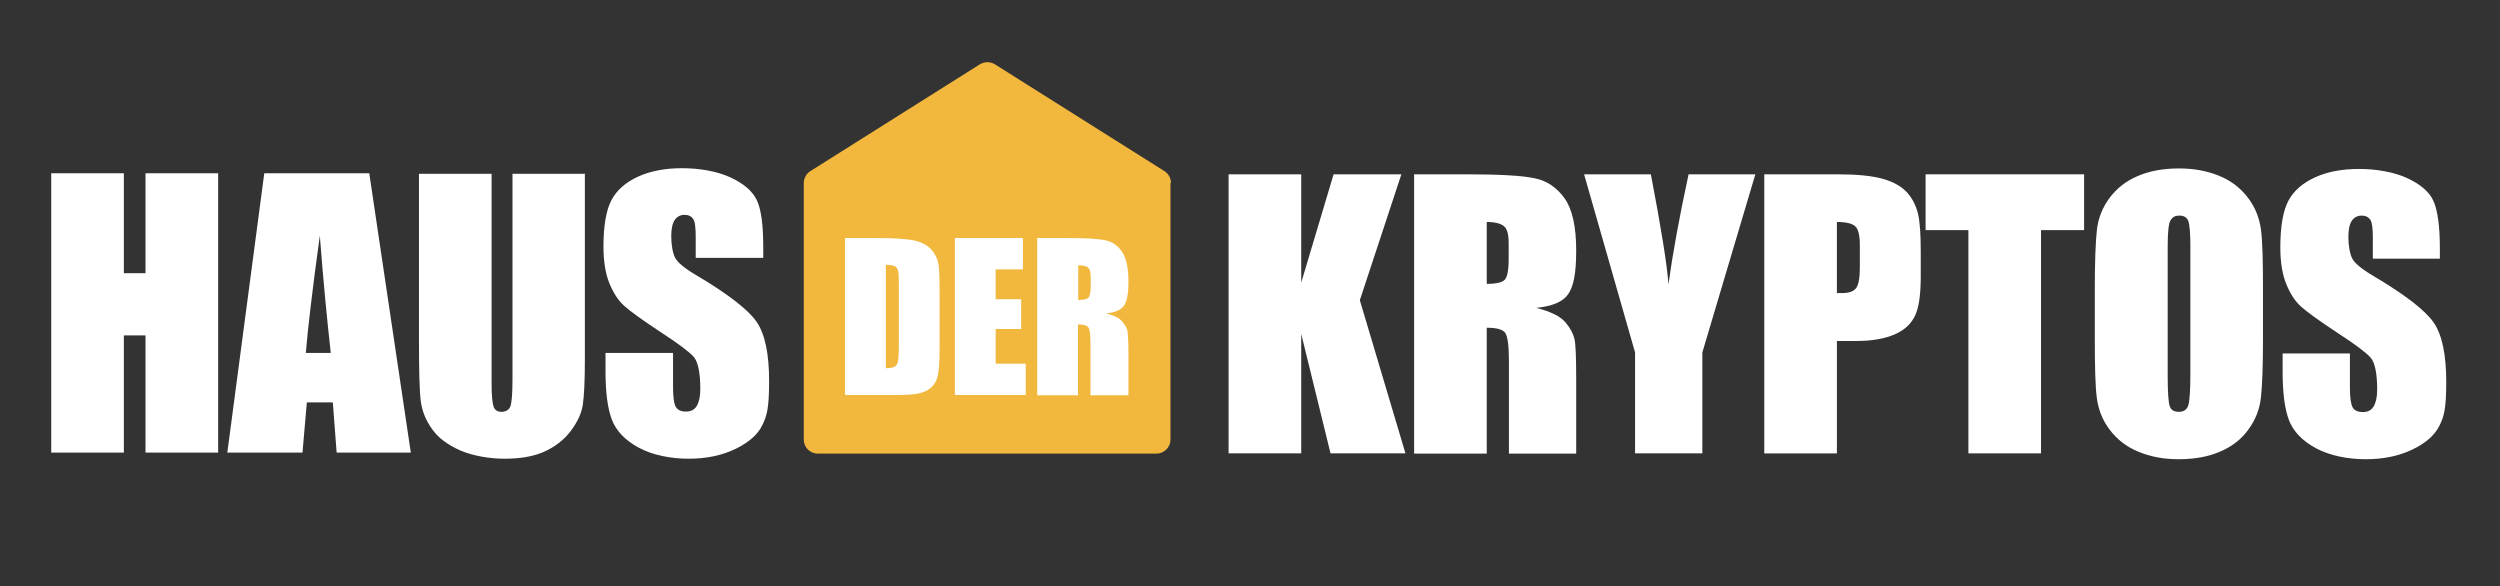
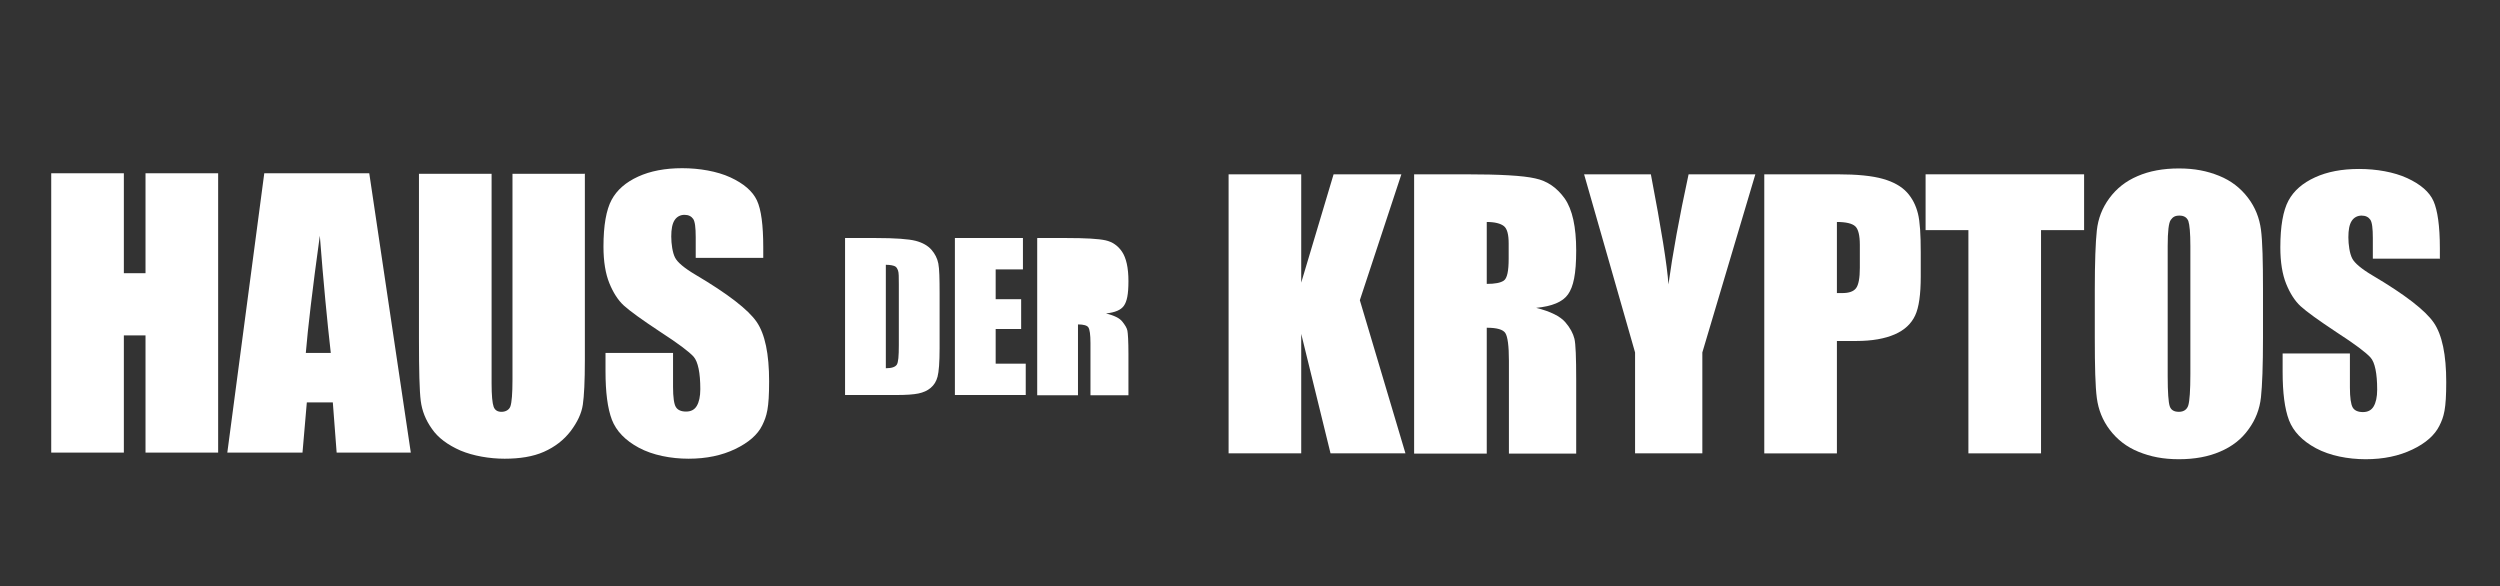
<svg xmlns="http://www.w3.org/2000/svg" version="1.1" viewBox="0 0 981 230">
  <rect x="0" y="0" width="981" height="230" fill="#333333" stroke="none" />
  <defs>
    <style>
      .cls-1 {
        fill: #fff;
      }

      .cls-2 {
        fill: #f2b83e;
      }
    </style>
  </defs>
  <g>
    <g id="Ebene_1">
      <g>
        <path class="cls-1" d="M549.9,68.4l-16.3,49.4,17.9,60.1h-29.4l-11.5-46.9v46.9h-28.5v-109.5h28.5v42.5l12.7-42.5h26.7,0Z" />
        <path class="cls-1" d="M554.9,68.4h20.2c13.4,0,22.5.5,27.3,1.6,4.8,1,8.6,3.7,11.6,7.9,3,4.3,4.5,11.1,4.5,20.4s-1.1,14.2-3.2,17.2-6.3,4.7-12.5,5.3c5.6,1.4,9.4,3.3,11.4,5.6s3.1,4.5,3.6,6.5c.5,2,.7,7.4.7,16.2v28.9h-26.4v-36.4c0-5.9-.5-9.5-1.4-10.9-.9-1.4-3.3-2.1-7.3-2.1v49.4h-28.5v-109.5h0ZM583.4,87.1v24.3c3.2,0,5.4-.4,6.7-1.3s1.9-3.7,1.9-8.6v-6c0-3.5-.6-5.8-1.9-6.8s-3.5-1.6-6.8-1.6Z" />
        <path class="cls-1" d="M688.8,68.4l-20.8,69.9v39.6h-26.4v-39.6l-20-69.9h26.2c4.1,21.4,6.4,35.8,6.9,43.2,1.6-11.7,4.2-26.1,7.9-43.2h26.2,0Z" />
        <path class="cls-1" d="M692.3,68.4h28.7c7.8,0,13.7.6,17.9,1.8,4.2,1.2,7.3,3,9.4,5.3,2.1,2.3,3.5,5.1,4.3,8.3s1.1,8.3,1.1,15.2v9.5c0,7-.7,12.1-2.2,15.3s-4.1,5.7-8,7.4-8.9,2.6-15.1,2.6h-7.6v44.1h-28.5v-109.5h0ZM720.8,87.1v27.9c.8,0,1.5,0,2.1,0,2.6,0,4.4-.6,5.4-1.9s1.5-4,1.5-8v-9c0-3.7-.6-6.2-1.8-7.3-1.2-1.1-3.6-1.7-7.3-1.7Z" />
        <path class="cls-1" d="M817.8,68.4v21.9h-16.9v87.6h-28.5v-87.6h-16.8v-21.9h62.2,0Z" />
        <path class="cls-1" d="M888,132.5c0,11-.3,18.8-.8,23.4s-2.1,8.8-4.9,12.6c-2.7,3.8-6.4,6.7-11.1,8.7-4.6,2-10,3-16.2,3s-11.1-1-15.8-2.9-8.4-4.8-11.3-8.6-4.5-8-5.1-12.5-.8-12.4-.8-23.7v-18.7c0-11,.3-18.8.8-23.4s2.1-8.8,4.9-12.6,6.4-6.7,11.1-8.7c4.6-2,10-3,16.2-3s11.1,1,15.8,2.9c4.7,1.9,8.4,4.8,11.3,8.6s4.5,8,5.1,12.5.8,12.4.8,23.7v18.7h0ZM859.5,96.5c0-5.1-.3-8.3-.8-9.8-.6-1.4-1.7-2.1-3.5-2.1s-2.6.6-3.4,1.7-1.2,4.5-1.2,10.2v51.1c0,6.4.3,10.3.8,11.8s1.7,2.2,3.6,2.2,3.2-.9,3.7-2.6.8-5.8.8-12.2v-50.3h0Z" />
        <path class="cls-1" d="M957.5,101.5h-26.4v-8.1c0-3.8-.3-6.2-1-7.2-.7-1-1.8-1.6-3.4-1.6s-3,.7-3.9,2.1-1.3,3.5-1.3,6.4.5,6.4,1.5,8.3c.9,1.8,3.6,4.1,8,6.7,12.7,7.5,20.7,13.7,24,18.5,3.3,4.8,4.9,12.6,4.9,23.3s-.9,13.6-2.7,17.2-5.3,6.8-10.6,9.3c-5.2,2.5-11.3,3.8-18.3,3.8s-14.1-1.4-19.5-4.3c-5.4-2.9-8.9-6.6-10.6-11-1.7-4.5-2.5-10.8-2.5-19v-7.2h26.4v13.3c0,4.1.4,6.7,1.1,7.9.7,1.2,2.1,1.8,4,1.8s3.3-.7,4.2-2.2c.9-1.5,1.4-3.7,1.4-6.6,0-6.4-.9-10.7-2.6-12.6-1.8-2-6.2-5.3-13.3-9.9-7.1-4.7-11.8-8.1-14.1-10.2s-4.2-5.1-5.7-8.8-2.3-8.5-2.3-14.3c0-8.4,1.1-14.5,3.2-18.4s5.6-6.9,10.4-9.1,10.5-3.3,17.3-3.3,13.7,1.2,18.9,3.6c5.2,2.4,8.7,5.4,10.3,9s2.5,9.8,2.5,18.5v4.3h0Z" />
      </g>
      <g>
        <path class="cls-1" d="M85.6,68v109.6h-28.5v-46h-8.5v46h-28.5v-109.6h28.5v39.2h8.5v-39.2s28.5,0,28.5,0Z" />
        <path class="cls-1" d="M144.9,68l16.3,109.6h-29.1l-1.5-19.7h-10.2l-1.7,19.7h-29.5l14.5-109.6h41.2,0ZM129.8,138.5c-1.4-12.4-2.9-27.8-4.3-46-2.9,21-4.7,36.3-5.5,46h9.8Z" />
        <path class="cls-1" d="M229.5,68v73.3c0,8.3-.3,14.1-.8,17.5s-2.1,6.8-4.8,10.4c-2.7,3.5-6.2,6.2-10.5,8.1s-9.5,2.7-15.4,2.7-12.3-1.1-17.3-3.2c-5-2.2-8.8-5-11.2-8.5-2.5-3.5-3.9-7.1-4.4-11s-.7-12-.7-24.3v-64.8h28.5v82.2c0,4.8.3,7.8.8,9.2s1.6,2,3.1,2,3-.7,3.5-2.2.8-4.9.8-10.4v-80.8h28.5,0Z" />
        <path class="cls-1" d="M299.5,101.2h-26.5v-8.1c0-3.8-.3-6.2-1-7.2s-1.8-1.6-3.4-1.6-3,.7-3.9,2.1-1.3,3.5-1.3,6.4.5,6.4,1.5,8.3c.9,1.8,3.6,4.1,8,6.7,12.7,7.5,20.7,13.7,24,18.5,3.3,4.8,4.9,12.6,4.9,23.3s-.9,13.6-2.7,17.3-5.4,6.8-10.6,9.3c-5.2,2.5-11.3,3.8-18.3,3.8s-14.1-1.4-19.5-4.3c-5.4-2.9-8.9-6.6-10.6-11-1.7-4.5-2.5-10.8-2.5-19v-7.2h26.5v13.3c0,4.1.4,6.8,1.1,7.9.7,1.2,2.1,1.8,4,1.8s3.3-.7,4.2-2.2c.9-1.5,1.4-3.7,1.4-6.6,0-6.4-.9-10.7-2.6-12.7-1.8-2-6.2-5.3-13.3-9.9-7.1-4.7-11.8-8.1-14.1-10.2s-4.2-5.1-5.7-8.8-2.3-8.5-2.3-14.3c0-8.4,1.1-14.5,3.2-18.4,2.1-3.9,5.6-6.9,10.4-9.1,4.8-2.2,10.6-3.3,17.3-3.3s13.7,1.2,18.9,3.6c5.2,2.4,8.7,5.4,10.4,9,1.7,3.6,2.5,9.8,2.5,18.5v4.3h0Z" />
      </g>
-       <path class="cls-2" d="M459.3,71.8v100.7c0,3-2.5,5.5-5.5,5.5h-132.9c-3.1,0-5.5-2.5-5.5-5.5v-100.7c0-1.8,1-3.6,2.5-4.6l66.5-41.9c1.9-1.2,4.2-1.2,6.1,0l66.5,41.9c1.5,1,2.5,2.7,2.5,4.6h0Z" />
      <g>
        <path class="cls-1" d="M331.6,93.4h12c7.7,0,13,.4,15.7,1.1s4.8,1.9,6.2,3.5,2.3,3.4,2.7,5.4.5,5.9.5,11.7v21.6c0,5.5-.3,9.2-.8,11.1-.5,1.9-1.4,3.3-2.7,4.4-1.3,1.1-2.9,1.8-4.8,2.2s-4.8.6-8.6.6h-20.2v-61.6h0ZM347.6,104v40.5c2.3,0,3.7-.5,4.3-1.4s.8-3.4.8-7.6v-23.9c0-2.8,0-4.6-.3-5.4s-.6-1.4-1.2-1.7-1.8-.6-3.6-.6h0Z" />
        <path class="cls-1" d="M374.7,93.4h26.7v12.3h-10.7v11.7h10v11.7h-10v13.6h11.8v12.3h-27.8v-61.6h0Z" />
-         <path class="cls-1" d="M407.1,93.4h11.3c7.6,0,12.7.3,15.4.9,2.7.6,4.9,2.1,6.5,4.5s2.5,6.2,2.5,11.5-.6,8-1.8,9.7-3.5,2.6-7,3c3.2.8,5.3,1.8,6.4,3.2s1.8,2.5,2,3.6.4,4.1.4,9.1v16.2h-14.9v-20.5c0-3.3-.3-5.3-.8-6.1s-1.9-1.2-4.1-1.2v27.8h-16v-61.6h0ZM423.1,104v13.7c1.8,0,3.1-.2,3.8-.7.7-.5,1.1-2.1,1.1-4.8v-3.4c0-1.9-.4-3.2-1-3.8-.7-.6-2-.9-3.8-.9h0Z" />
+         <path class="cls-1" d="M407.1,93.4h11.3c7.6,0,12.7.3,15.4.9,2.7.6,4.9,2.1,6.5,4.5s2.5,6.2,2.5,11.5-.6,8-1.8,9.7-3.5,2.6-7,3c3.2.8,5.3,1.8,6.4,3.2s1.8,2.5,2,3.6.4,4.1.4,9.1v16.2h-14.9v-20.5c0-3.3-.3-5.3-.8-6.1s-1.9-1.2-4.1-1.2v27.8h-16v-61.6h0ZM423.1,104v13.7v-3.4c0-1.9-.4-3.2-1-3.8-.7-.6-2-.9-3.8-.9h0Z" />
      </g>
    </g>
  </g>
</svg>